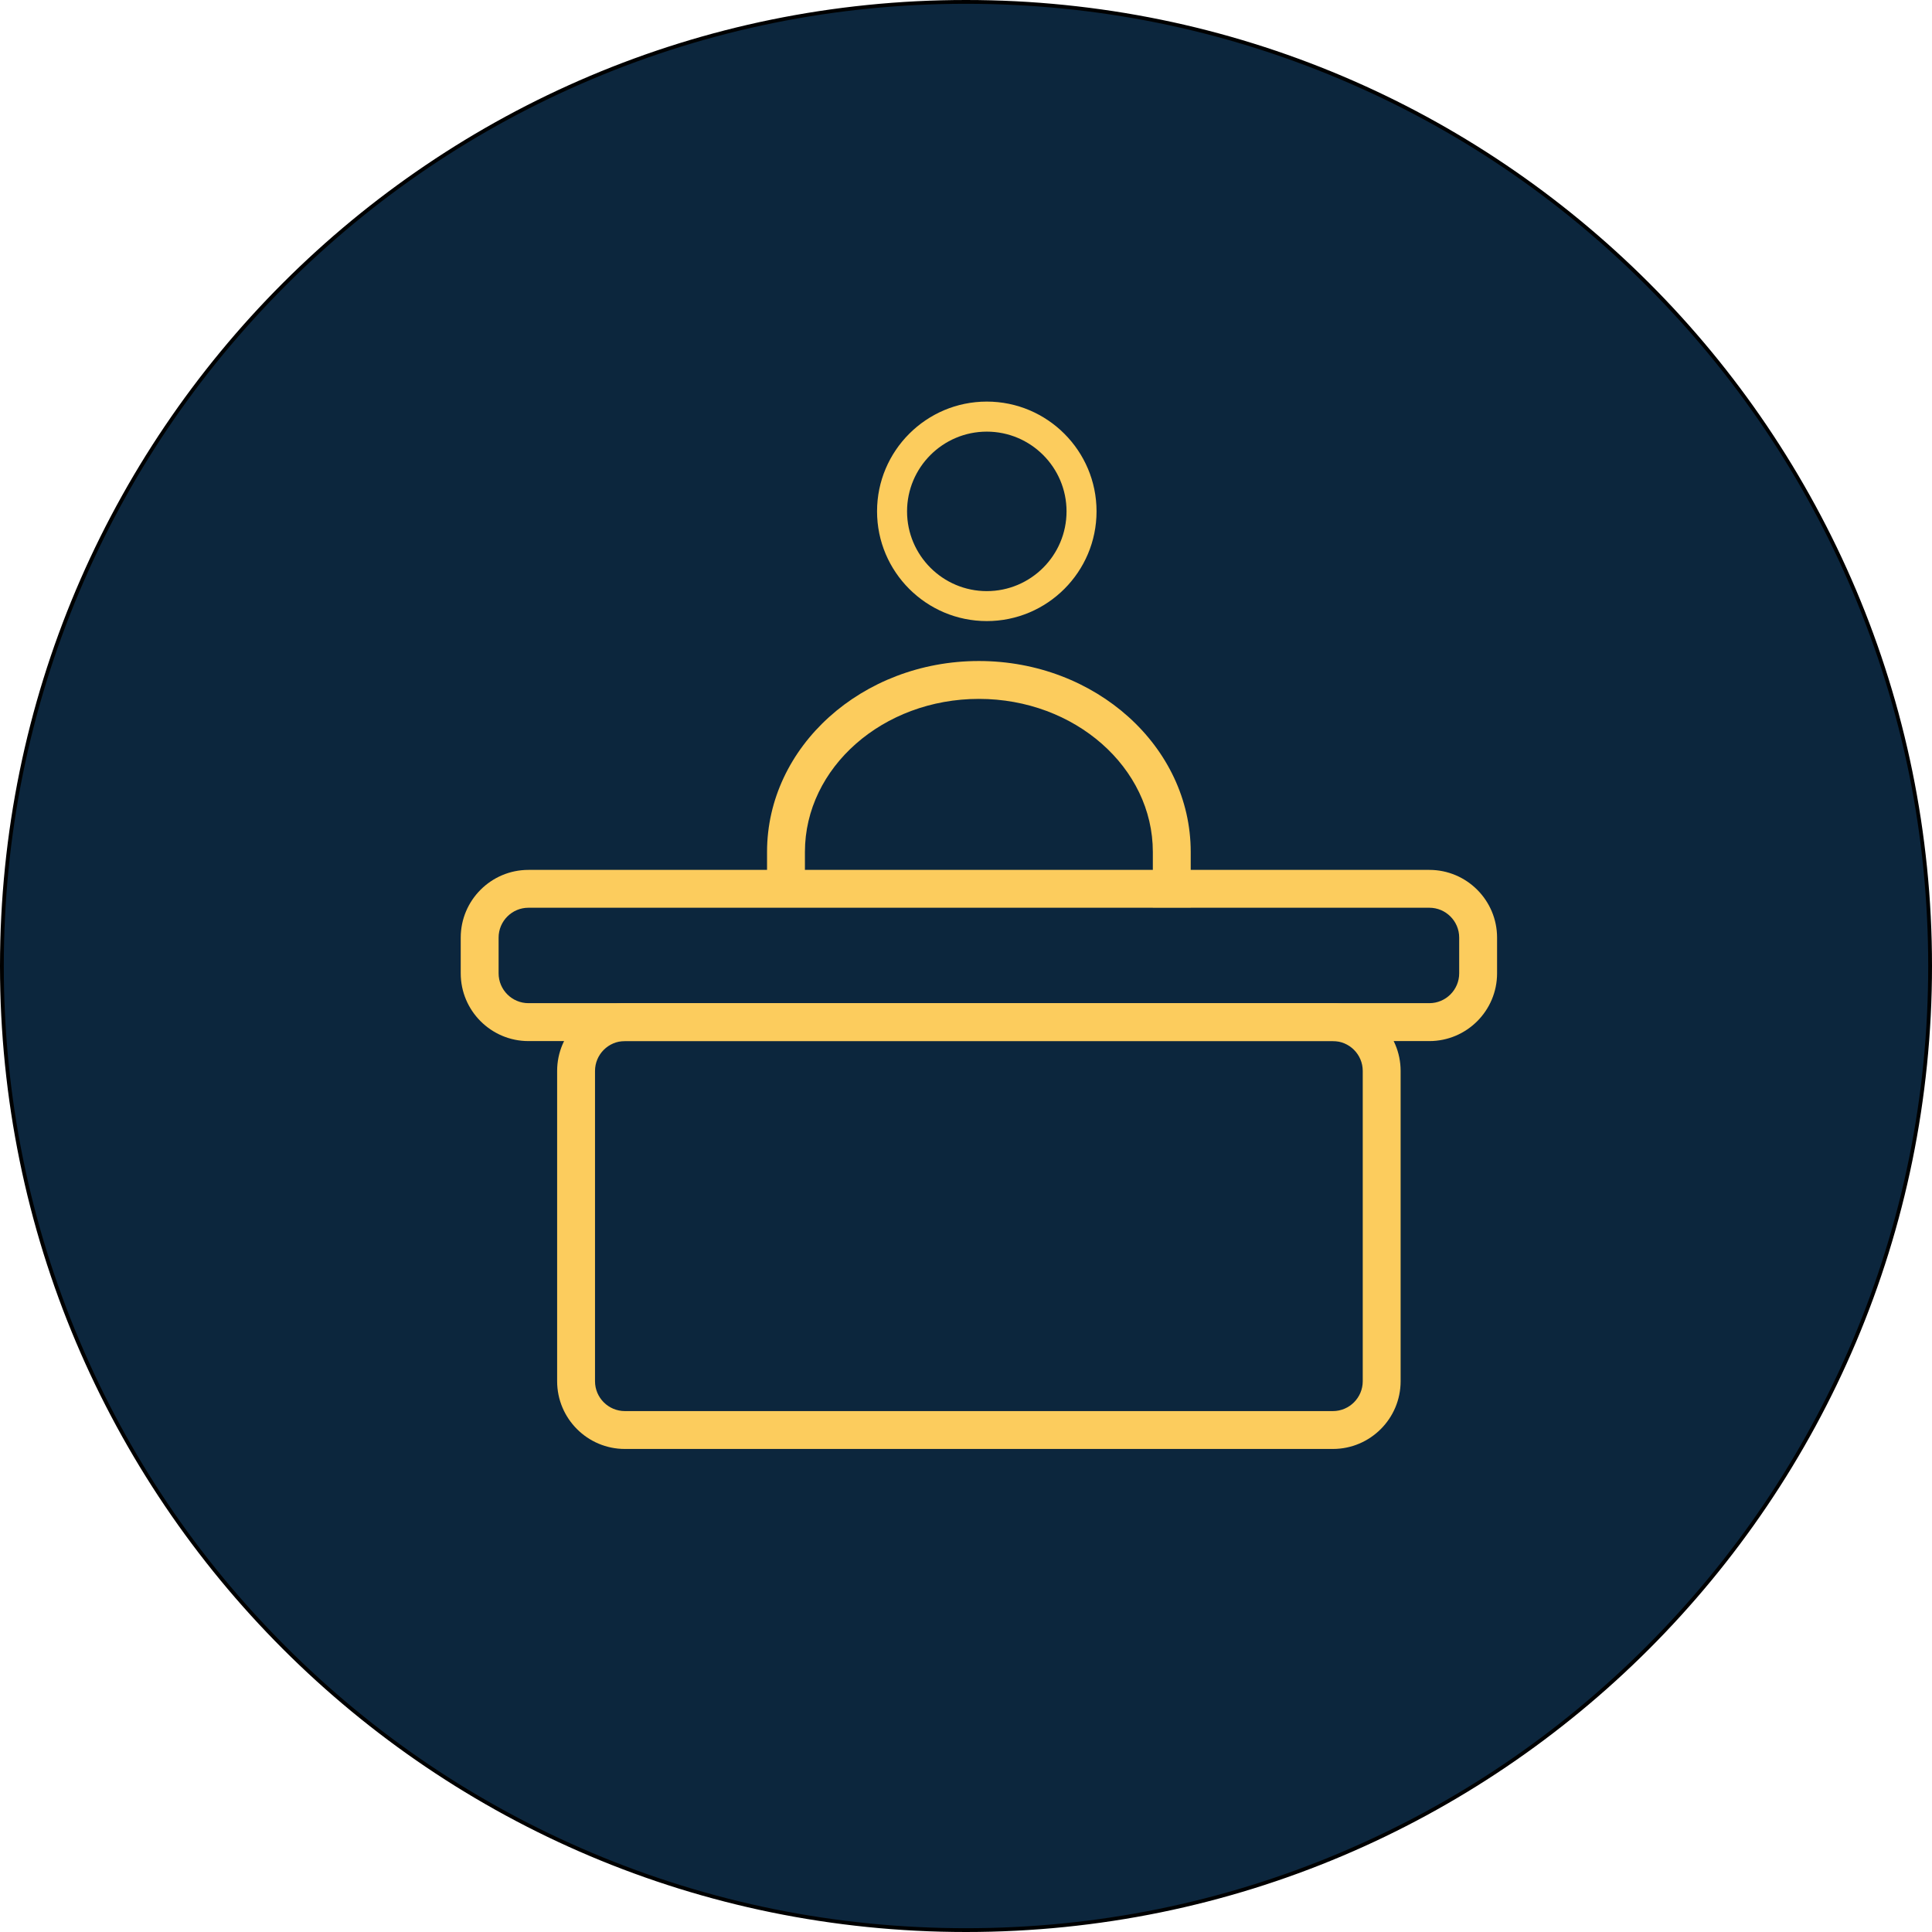
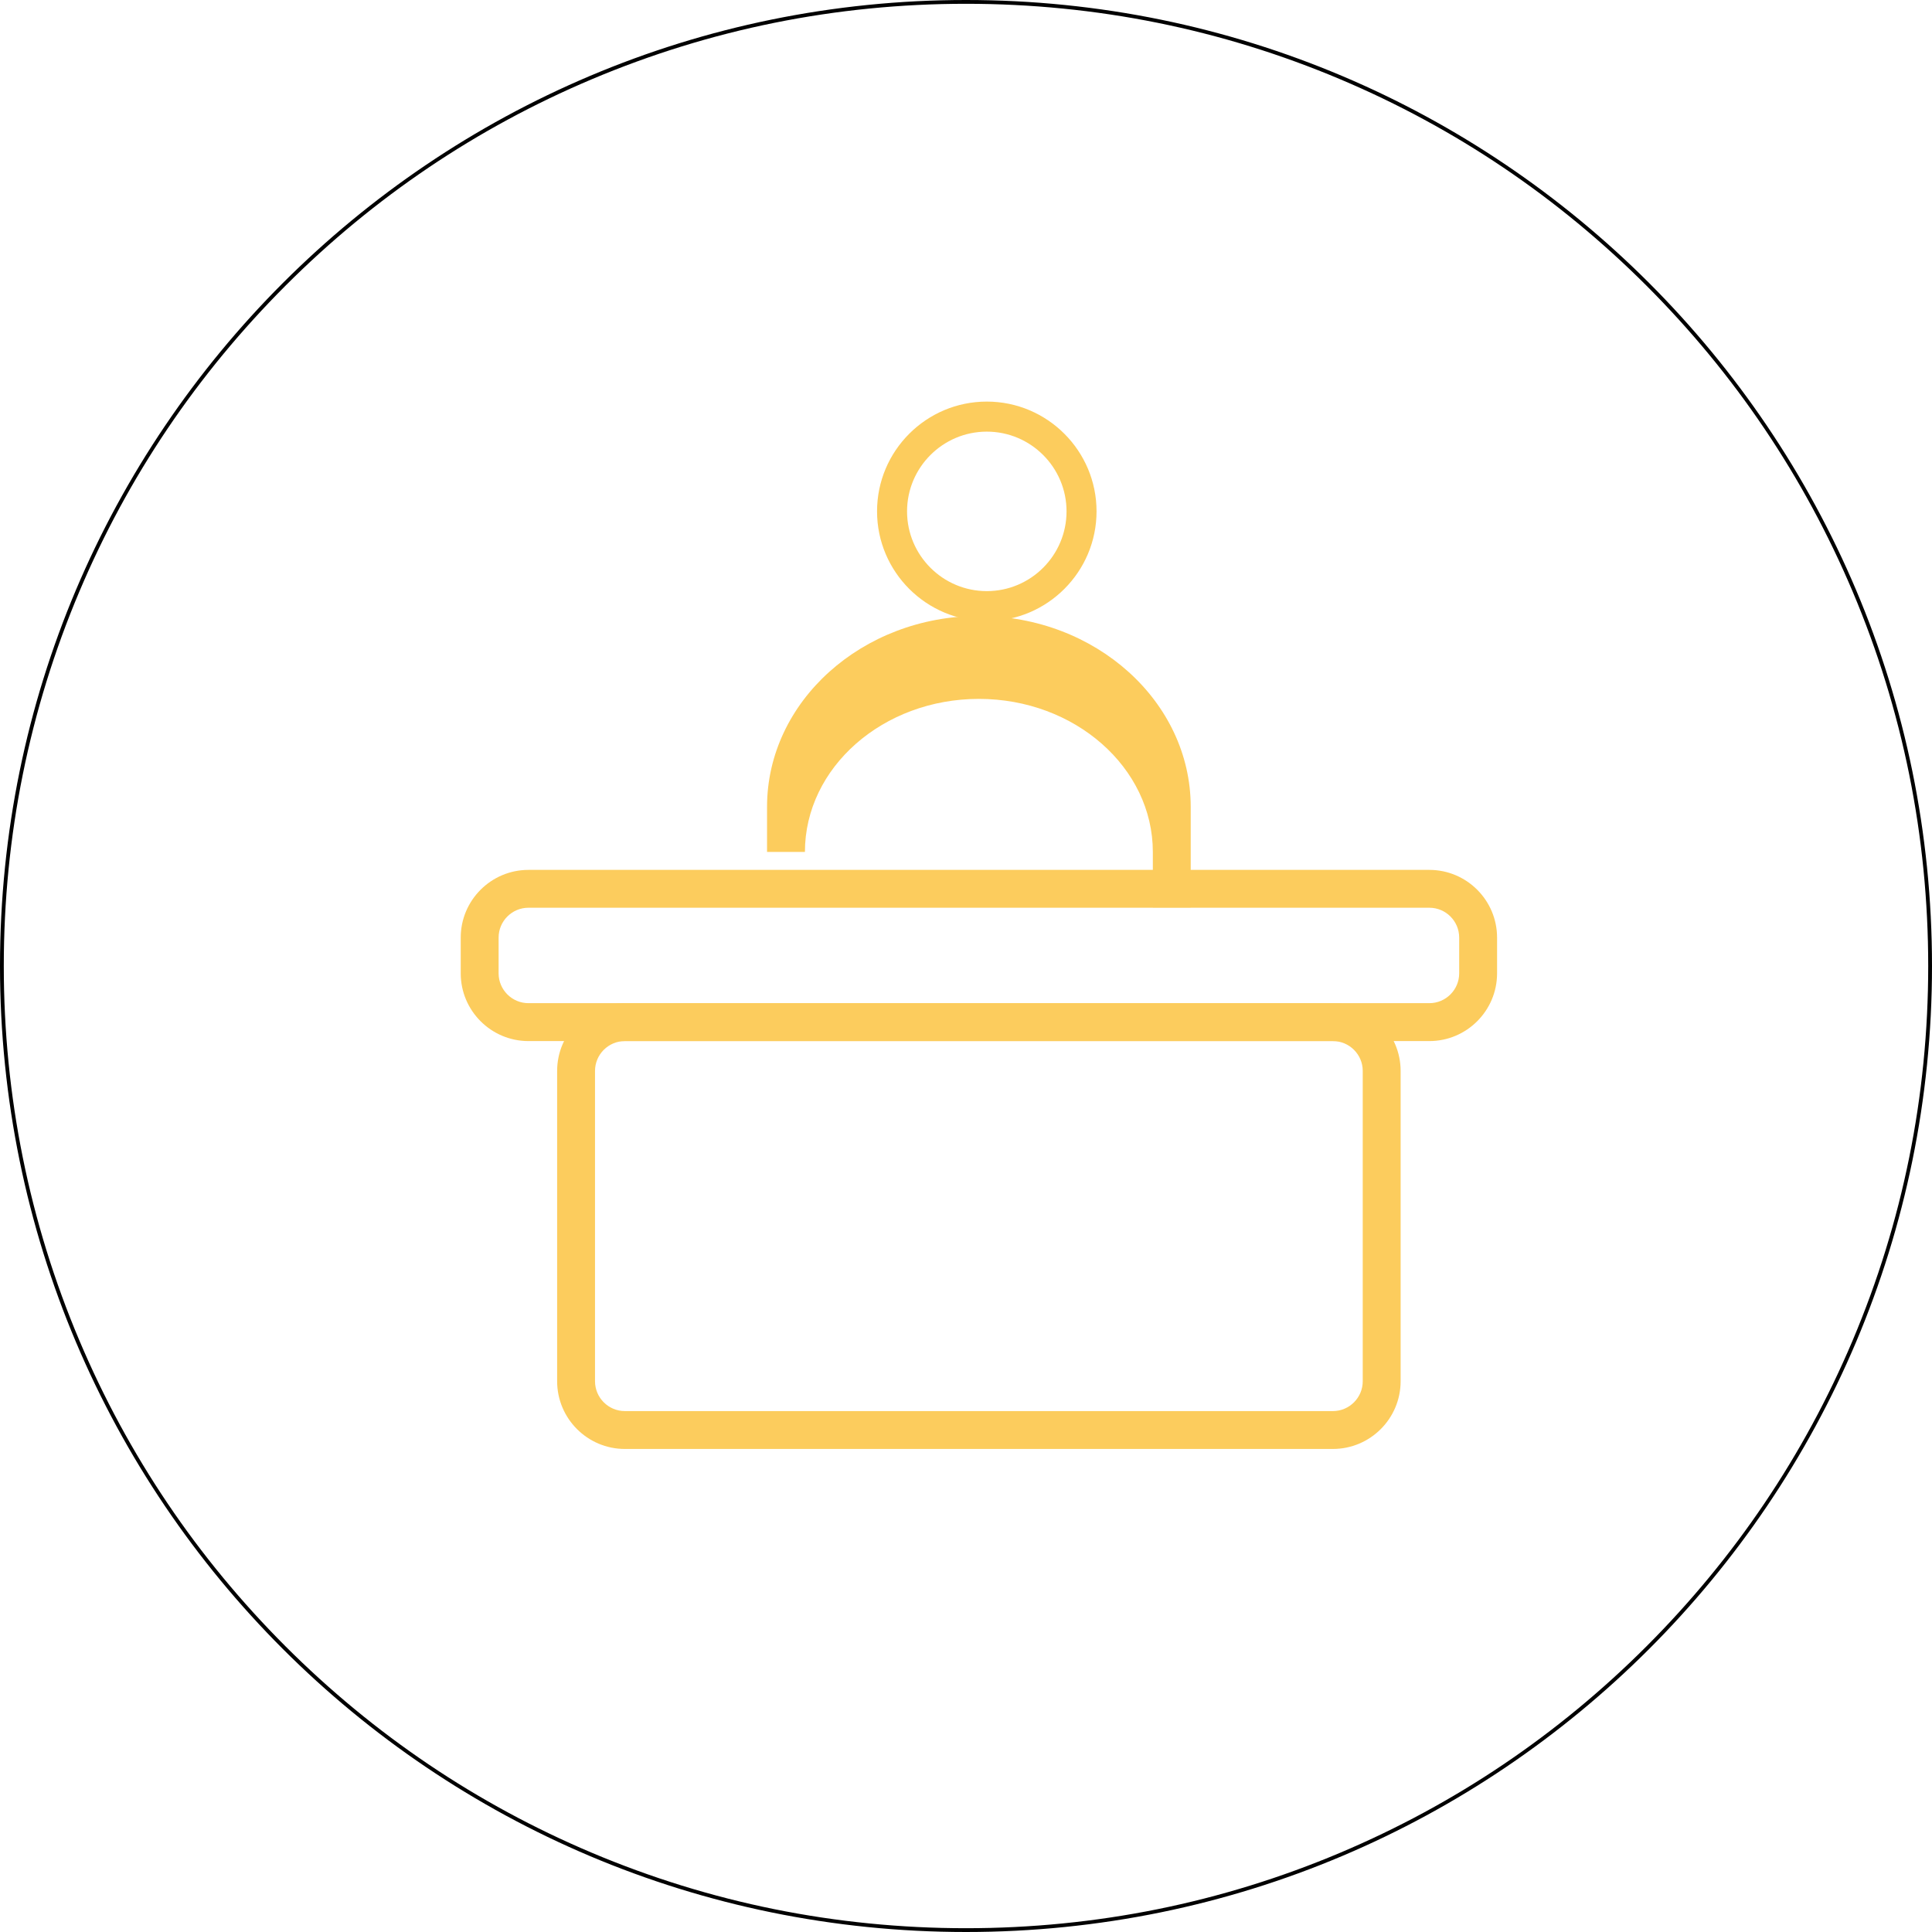
<svg xmlns="http://www.w3.org/2000/svg" viewBox="0 0 510 510">
  <defs>
    <style>      .cls-1 {        fill: #0c263d;      }      .cls-2 {        fill: #fccc5d;      }    </style>
  </defs>
  <g id="Layer_3" data-name="Layer 3">
    <g>
-       <path class="cls-1" d="M255,509.5c-67.98,0-131.89-26.47-179.96-74.54S.5,322.98.5,255,26.97,123.11,75.04,75.04C123.11,26.97,187.02.5,255,.5s131.89,26.47,179.96,74.54c48.07,48.07,74.54,111.98,74.54,179.96s-26.47,131.89-74.54,179.96-111.98,74.54-179.96,74.54Z" />
      <path d="M255,1c34.29,0,67.55,6.72,98.87,19.96,30.25,12.79,57.41,31.11,80.74,54.43,23.33,23.33,41.64,50.49,54.43,80.74,13.24,31.31,19.96,64.58,19.96,98.87s-6.72,67.55-19.96,98.87c-12.79,30.25-31.11,57.41-54.43,80.74-23.33,23.33-50.49,41.64-80.74,54.43-31.31,13.24-64.58,19.96-98.87,19.96s-67.55-6.72-98.87-19.96c-30.25-12.79-57.41-31.11-80.74-54.43-23.33-23.33-41.64-50.49-54.43-80.74C7.72,322.55,1,289.29,1,255s6.72-67.55,19.96-98.87c12.79-30.25,31.11-57.41,54.43-80.74,23.33-23.33,50.49-41.64,80.74-54.43C187.45,7.72,220.71,1,255,1M255,0C114.17,0,0,114.17,0,255s114.17,255,255,255,255-114.17,255-255S395.83,0,255,0h0Z" />
    </g>
  </g>
  <g id="Layer_2" data-name="Layer 2">
    <path class="cls-2" d="M377.31,274.82h-237.81c-9.86,0-17.88-8.02-17.88-17.88v-9.43c0-9.86,8.02-17.88,17.88-17.88h237.81c9.86,0,17.88,8.02,17.88,17.88v9.43c0,9.86-8.02,17.88-17.88,17.88ZM139.5,239.62c-4.35,0-7.88,3.54-7.88,7.88v9.43c0,4.35,3.54,7.88,7.88,7.88h237.81c4.35,0,7.88-3.54,7.88-7.88v-9.43c0-4.35-3.54-7.88-7.88-7.88h-237.81Z" />
    <path class="cls-2" d="M351.85,382.49h-186.9c-9.86,0-17.88-8.02-17.88-17.88v-81.91c0-9.86,8.02-17.88,17.88-17.88h186.9c9.86,0,17.88,8.02,17.88,17.88v81.91c0,9.86-8.02,17.88-17.88,17.88ZM164.95,274.82c-4.35,0-7.88,3.54-7.88,7.88v81.91c0,4.35,3.54,7.88,7.88,7.88h186.9c4.35,0,7.88-3.54,7.88-7.88v-81.91c0-4.35-3.54-7.88-7.88-7.88h-186.9Z" />
    <path class="cls-2" d="M260.49,163.95c-15.97,0-28.97-12.99-28.97-28.97s12.99-28.97,28.97-28.97,28.97,12.99,28.97,28.97-12.99,28.97-28.97,28.97ZM260.49,113.94c-11.6,0-21.05,9.44-21.05,21.05s9.44,21.05,21.05,21.05,21.05-9.44,21.05-21.05-9.44-21.05-21.05-21.05Z" />
-     <path class="cls-2" d="M314.32,239.54h-10v-14.65c0-22.28-20.6-40.4-45.92-40.4s-45.92,18.12-45.92,40.4v11.89h-10v-11.89c0-27.79,25.09-50.4,55.92-50.4s55.92,22.61,55.92,50.4v14.65Z" />
+     <path class="cls-2" d="M314.32,239.54h-10v-14.65c0-22.28-20.6-40.4-45.92-40.4s-45.92,18.12-45.92,40.4h-10v-11.89c0-27.79,25.09-50.4,55.92-50.4s55.92,22.61,55.92,50.4v14.65Z" />
  </g>
</svg>